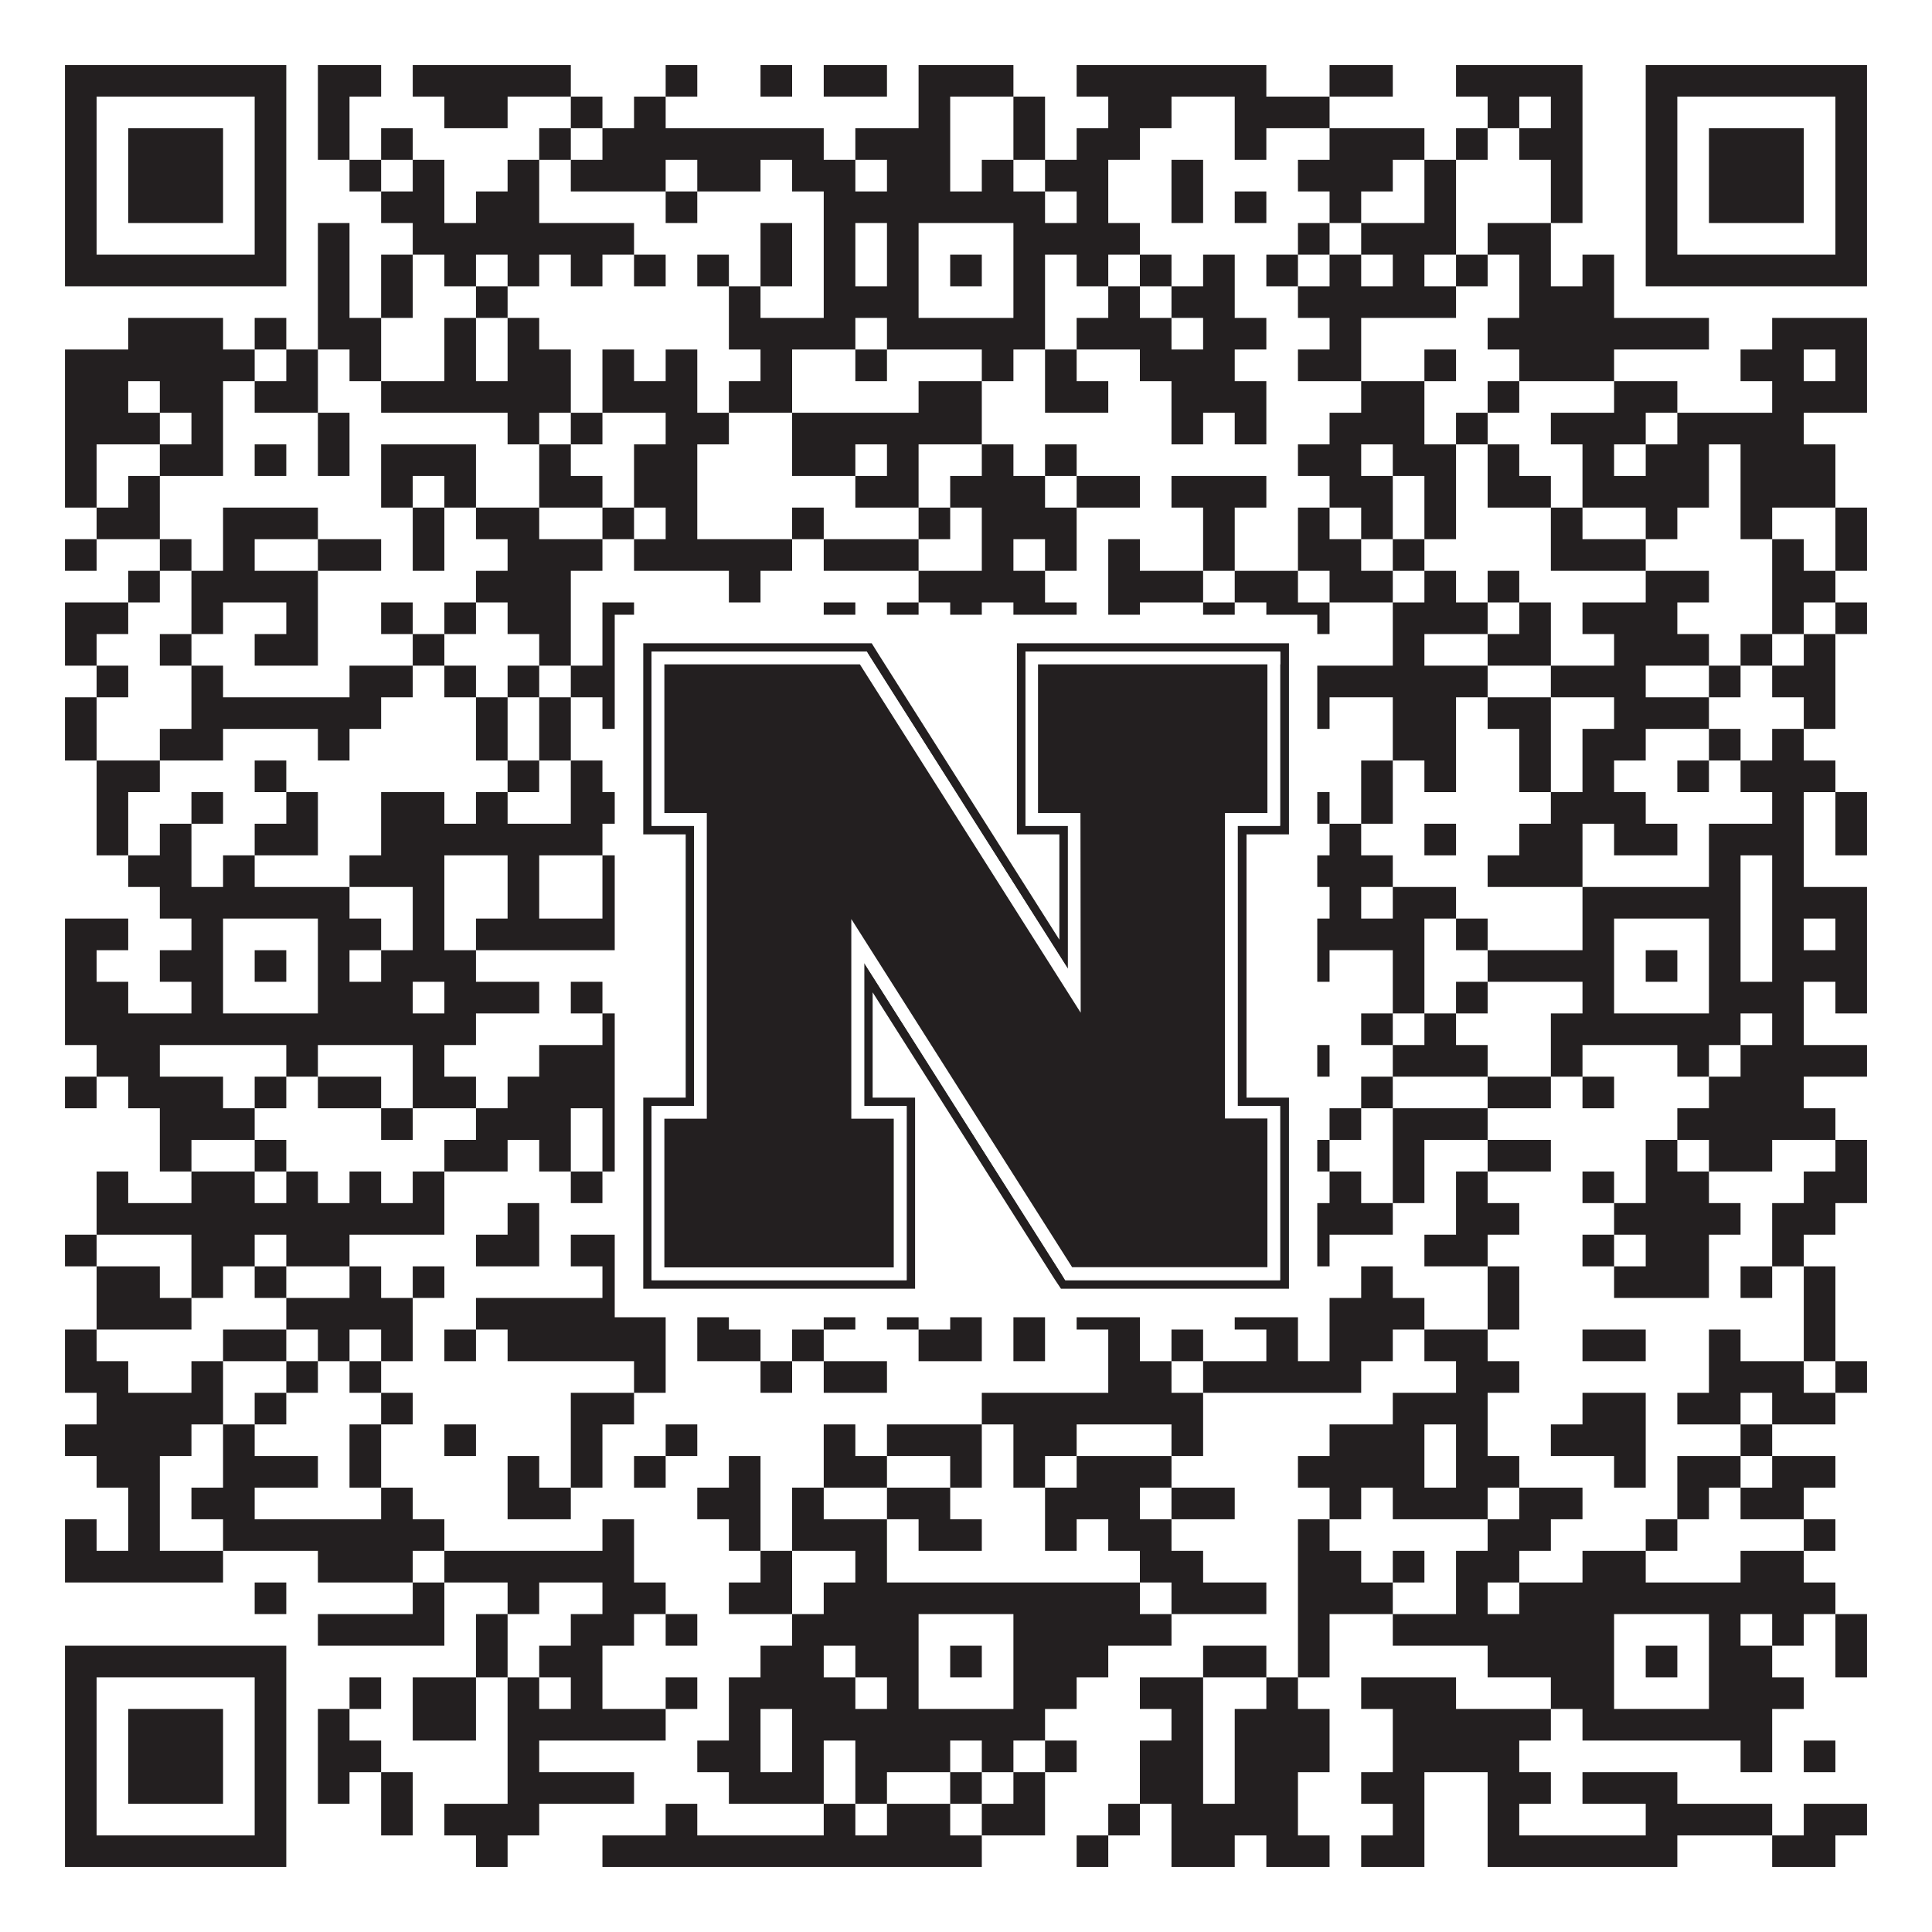
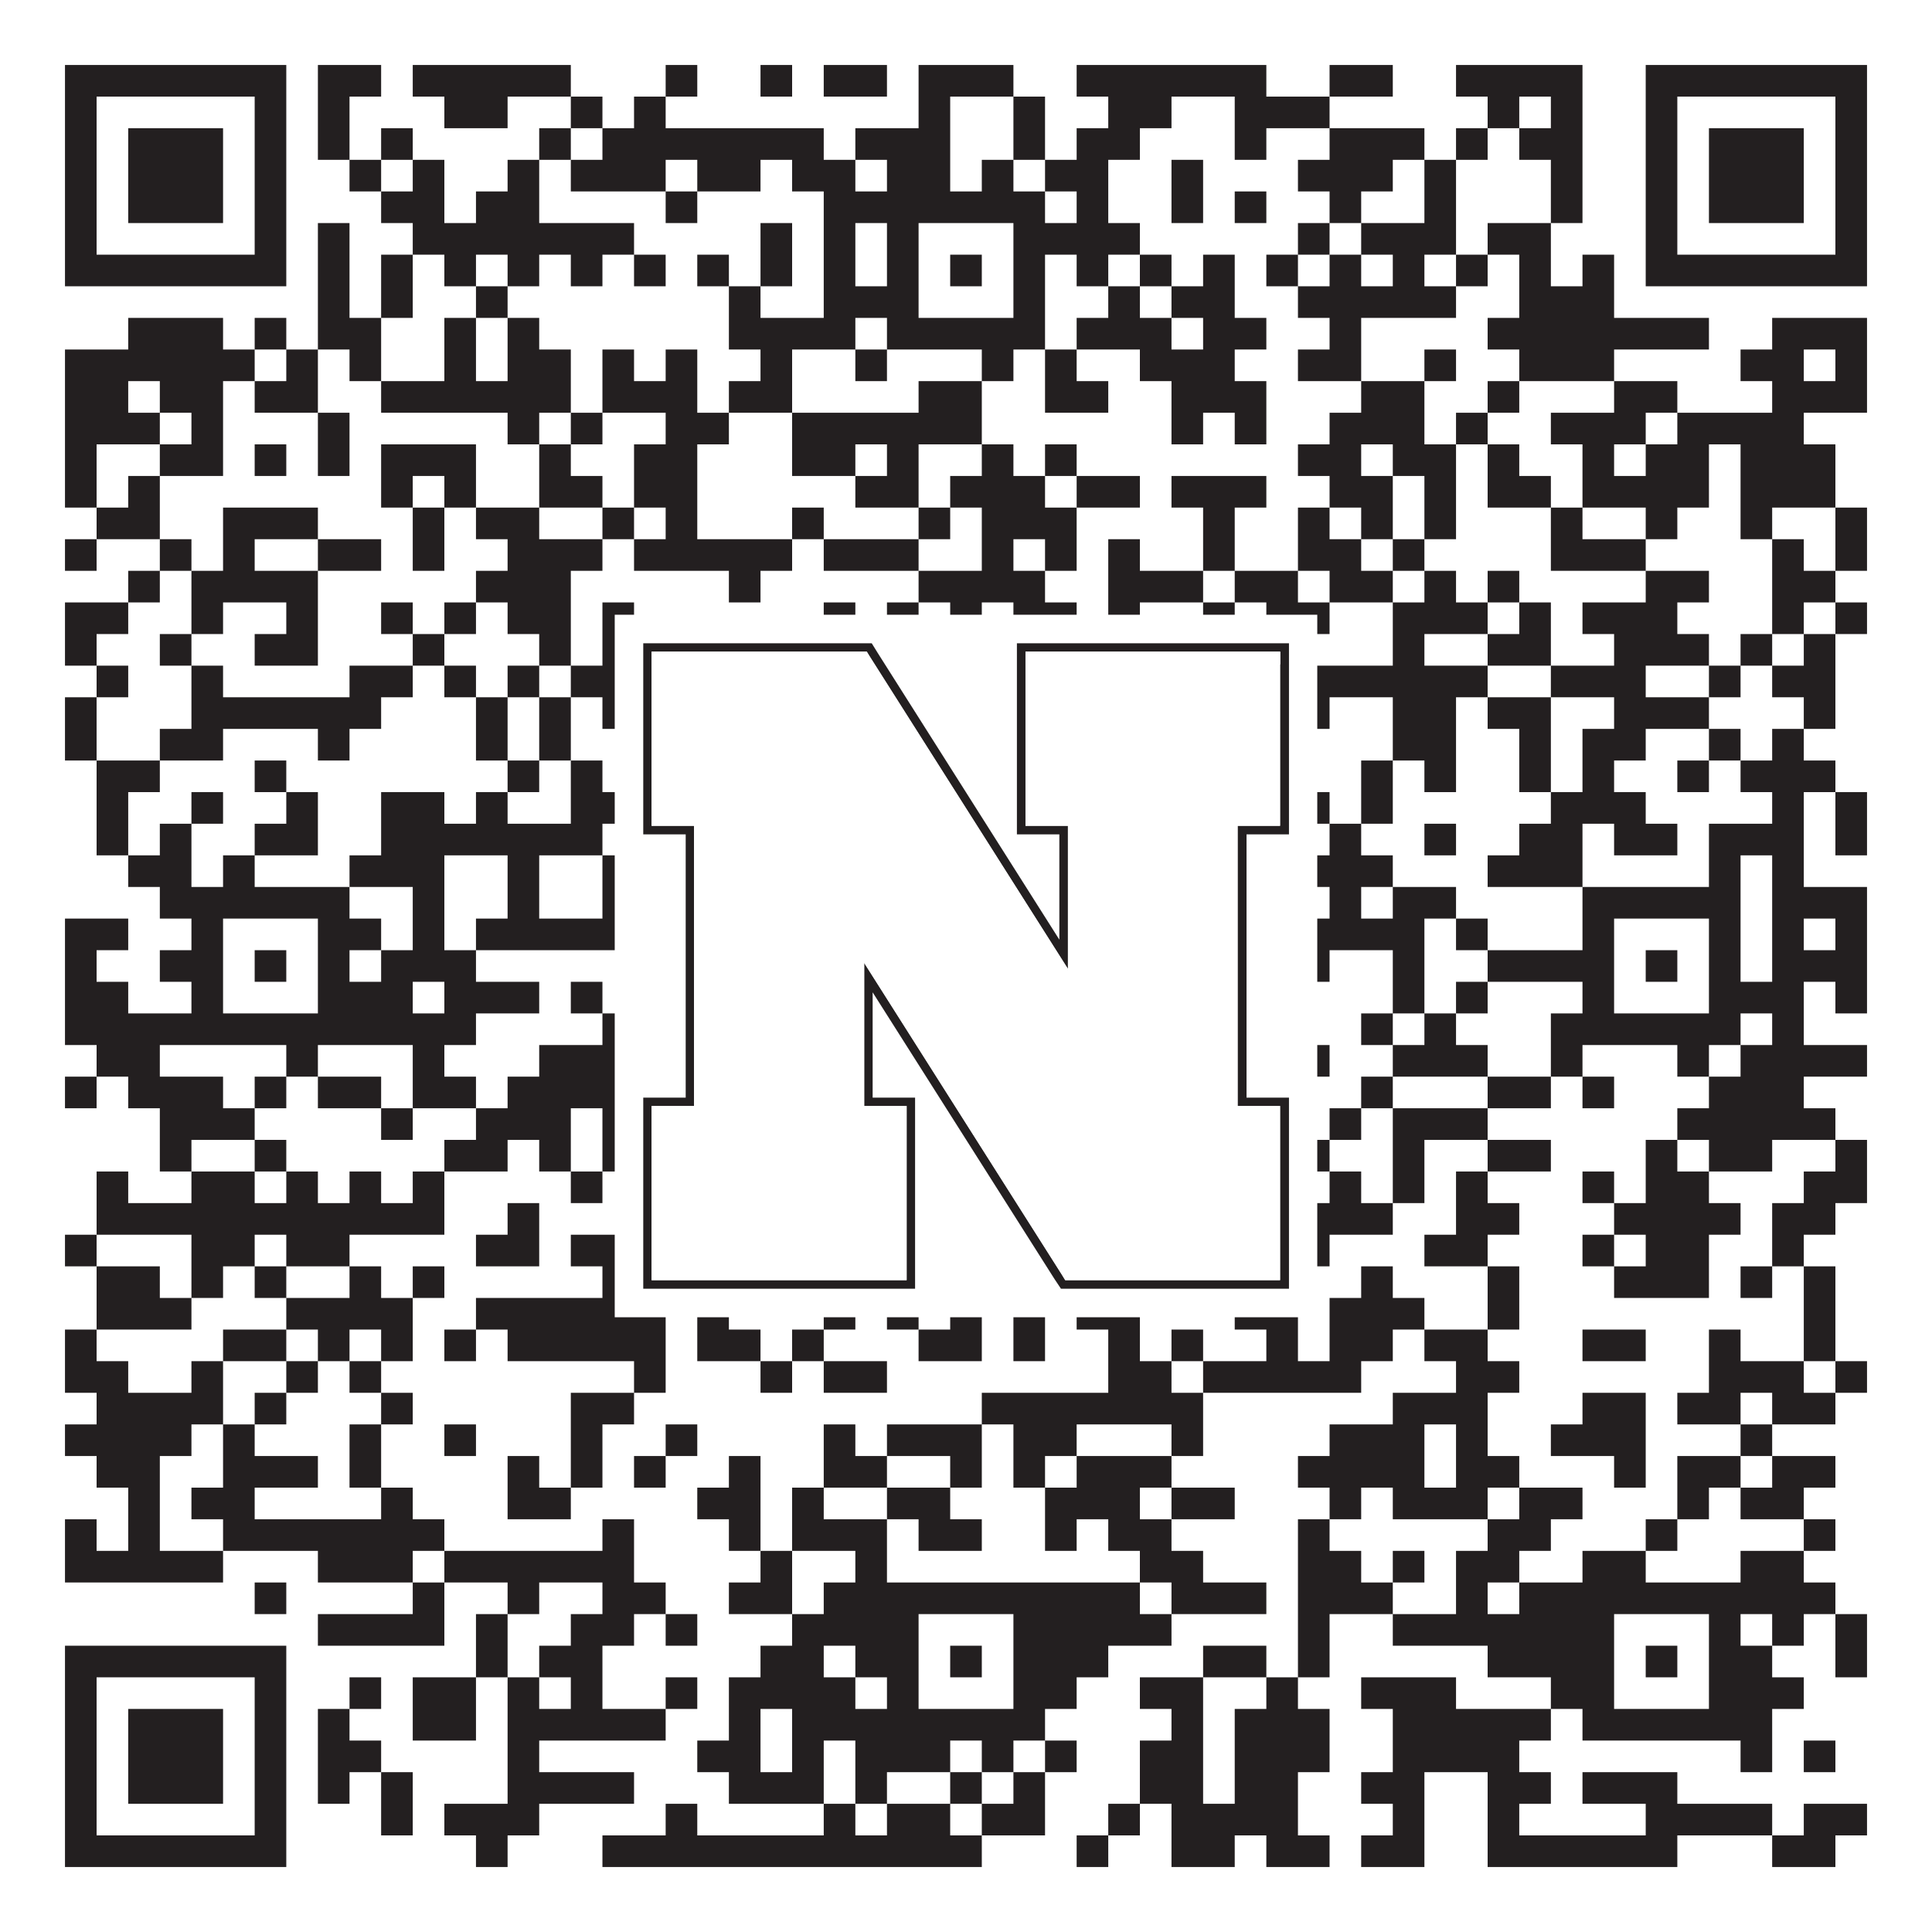
<svg xmlns="http://www.w3.org/2000/svg" version="1.1" width="1100px" height="1100px" viewBox="0 0 1100 1100">
  <rect x="0" y="0" width="1100" height="1100" fill="#ffffff" fill-opacity="1" />
  <path fill="#231f20" fill-opacity="1" d="M37,37L163,37L163,55L37,55ZM181,37L217,37L217,55L181,55ZM235,37L325,37L325,55L235,55ZM379,37L397,37L397,55L379,55ZM433,37L451,37L451,55L433,55ZM469,37L505,37L505,55L469,55ZM523,37L577,37L577,55L523,55ZM613,37L721,37L721,55L613,55ZM757,37L793,37L793,55L757,55ZM829,37L901,37L901,55L829,55ZM937,37L1063,37L1063,55L937,55ZM37,55L55,55L55,73L37,73ZM145,55L163,55L163,73L145,73ZM181,55L199,55L199,73L181,73ZM253,55L289,55L289,73L253,73ZM325,55L343,55L343,73L325,73ZM361,55L379,55L379,73L361,73ZM523,55L541,55L541,73L523,73ZM577,55L595,55L595,73L577,73ZM631,55L667,55L667,73L631,73ZM703,55L757,55L757,73L703,73ZM847,55L865,55L865,73L847,73ZM883,55L901,55L901,73L883,73ZM937,55L955,55L955,73L937,73ZM1045,55L1063,55L1063,73L1045,73ZM37,73L55,73L55,91L37,91ZM73,73L127,73L127,91L73,91ZM145,73L163,73L163,91L145,91ZM181,73L199,73L199,91L181,91ZM217,73L235,73L235,91L217,91ZM307,73L325,73L325,91L307,91ZM343,73L469,73L469,91L343,91ZM487,73L541,73L541,91L487,91ZM577,73L595,73L595,91L577,91ZM613,73L649,73L649,91L613,91ZM703,73L721,73L721,91L703,91ZM757,73L811,73L811,91L757,91ZM829,73L847,73L847,91L829,91ZM865,73L901,73L901,91L865,91ZM937,73L955,73L955,91L937,91ZM973,73L1027,73L1027,91L973,91ZM1045,73L1063,73L1063,91L1045,91ZM37,91L55,91L55,109L37,109ZM73,91L127,91L127,109L73,109ZM145,91L163,91L163,109L145,109ZM199,91L217,91L217,109L199,109ZM235,91L253,91L253,109L235,109ZM289,91L307,91L307,109L289,109ZM325,91L379,91L379,109L325,109ZM397,91L433,91L433,109L397,109ZM451,91L487,91L487,109L451,109ZM505,91L541,91L541,109L505,109ZM559,91L577,91L577,109L559,109ZM595,91L631,91L631,109L595,109ZM667,91L685,91L685,109L667,109ZM739,91L793,91L793,109L739,109ZM811,91L829,91L829,109L811,109ZM883,91L901,91L901,109L883,109ZM937,91L955,91L955,109L937,109ZM973,91L1027,91L1027,109L973,109ZM1045,91L1063,91L1063,109L1045,109ZM37,109L55,109L55,127L37,127ZM73,109L127,109L127,127L73,127ZM145,109L163,109L163,127L145,127ZM217,109L253,109L253,127L217,127ZM271,109L307,109L307,127L271,127ZM379,109L397,109L397,127L379,127ZM469,109L595,109L595,127L469,127ZM613,109L631,109L631,127L613,127ZM667,109L685,109L685,127L667,127ZM703,109L721,109L721,127L703,127ZM757,109L775,109L775,127L757,127ZM811,109L829,109L829,127L811,127ZM883,109L901,109L901,127L883,127ZM937,109L955,109L955,127L937,127ZM973,109L1027,109L1027,127L973,127ZM1045,109L1063,109L1063,127L1045,127ZM37,127L55,127L55,145L37,145ZM145,127L163,127L163,145L145,145ZM181,127L199,127L199,145L181,145ZM235,127L361,127L361,145L235,145ZM433,127L451,127L451,145L433,145ZM469,127L487,127L487,145L469,145ZM505,127L523,127L523,145L505,145ZM577,127L649,127L649,145L577,145ZM739,127L757,127L757,145L739,145ZM775,127L829,127L829,145L775,145ZM847,127L883,127L883,145L847,145ZM937,127L955,127L955,145L937,145ZM1045,127L1063,127L1063,145L1045,145ZM37,145L163,145L163,163L37,163ZM181,145L199,145L199,163L181,163ZM217,145L235,145L235,163L217,163ZM253,145L271,145L271,163L253,163ZM289,145L307,145L307,163L289,163ZM325,145L343,145L343,163L325,163ZM361,145L379,145L379,163L361,163ZM397,145L415,145L415,163L397,163ZM433,145L451,145L451,163L433,163ZM469,145L487,145L487,163L469,163ZM505,145L523,145L523,163L505,163ZM541,145L559,145L559,163L541,163ZM577,145L595,145L595,163L577,163ZM613,145L631,145L631,163L613,163ZM649,145L667,145L667,163L649,163ZM685,145L703,145L703,163L685,163ZM721,145L739,145L739,163L721,163ZM757,145L775,145L775,163L757,163ZM793,145L811,145L811,163L793,163ZM829,145L847,145L847,163L829,163ZM865,145L883,145L883,163L865,163ZM901,145L919,145L919,163L901,163ZM937,145L1063,145L1063,163L937,163ZM181,163L199,163L199,181L181,181ZM217,163L235,163L235,181L217,181ZM271,163L289,163L289,181L271,181ZM415,163L433,163L433,181L415,181ZM469,163L523,163L523,181L469,181ZM577,163L595,163L595,181L577,181ZM631,163L649,163L649,181L631,181ZM667,163L703,163L703,181L667,181ZM739,163L829,163L829,181L739,181ZM865,163L919,163L919,181L865,181ZM73,181L127,181L127,199L73,199ZM145,181L163,181L163,199L145,199ZM181,181L217,181L217,199L181,199ZM253,181L271,181L271,199L253,199ZM289,181L307,181L307,199L289,199ZM415,181L487,181L487,199L415,199ZM505,181L595,181L595,199L505,199ZM613,181L667,181L667,199L613,199ZM685,181L721,181L721,199L685,199ZM757,181L775,181L775,199L757,199ZM847,181L973,181L973,199L847,199ZM1009,181L1063,181L1063,199L1009,199ZM37,199L145,199L145,217L37,217ZM163,199L181,199L181,217L163,217ZM199,199L217,199L217,217L199,217ZM253,199L271,199L271,217L253,217ZM289,199L325,199L325,217L289,217ZM343,199L361,199L361,217L343,217ZM379,199L397,199L397,217L379,217ZM433,199L451,199L451,217L433,217ZM487,199L505,199L505,217L487,217ZM559,199L577,199L577,217L559,217ZM595,199L613,199L613,217L595,217ZM649,199L703,199L703,217L649,217ZM739,199L775,199L775,217L739,217ZM811,199L829,199L829,217L811,217ZM865,199L919,199L919,217L865,217ZM991,199L1027,199L1027,217L991,217ZM1045,199L1063,199L1063,217L1045,217ZM37,217L73,217L73,235L37,235ZM91,217L127,217L127,235L91,235ZM145,217L181,217L181,235L145,235ZM217,217L325,217L325,235L217,235ZM343,217L397,217L397,235L343,235ZM415,217L451,217L451,235L415,235ZM523,217L559,217L559,235L523,235ZM595,217L631,217L631,235L595,235ZM667,217L721,217L721,235L667,235ZM775,217L811,217L811,235L775,235ZM847,217L865,217L865,235L847,235ZM919,217L955,217L955,235L919,235ZM1009,217L1063,217L1063,235L1009,235ZM37,235L91,235L91,253L37,253ZM109,235L127,235L127,253L109,253ZM181,235L199,235L199,253L181,253ZM289,235L307,235L307,253L289,253ZM325,235L343,235L343,253L325,253ZM379,235L415,235L415,253L379,253ZM451,235L559,235L559,253L451,253ZM667,235L685,235L685,253L667,253ZM703,235L721,235L721,253L703,253ZM757,235L811,235L811,253L757,253ZM829,235L847,235L847,253L829,253ZM883,235L937,235L937,253L883,253ZM955,235L1027,235L1027,253L955,253ZM37,253L55,253L55,271L37,271ZM91,253L127,253L127,271L91,271ZM145,253L163,253L163,271L145,271ZM181,253L199,253L199,271L181,271ZM217,253L271,253L271,271L217,271ZM307,253L325,253L325,271L307,271ZM361,253L397,253L397,271L361,271ZM451,253L487,253L487,271L451,271ZM505,253L523,253L523,271L505,271ZM559,253L577,253L577,271L559,271ZM595,253L613,253L613,271L595,271ZM739,253L775,253L775,271L739,271ZM793,253L829,253L829,271L793,271ZM847,253L865,253L865,271L847,271ZM901,253L919,253L919,271L901,271ZM937,253L973,253L973,271L937,271ZM991,253L1045,253L1045,271L991,271ZM37,271L55,271L55,289L37,289ZM73,271L91,271L91,289L73,289ZM217,271L235,271L235,289L217,289ZM253,271L271,271L271,289L253,289ZM307,271L343,271L343,289L307,289ZM361,271L397,271L397,289L361,289ZM487,271L523,271L523,289L487,289ZM541,271L595,271L595,289L541,289ZM613,271L649,271L649,289L613,289ZM667,271L721,271L721,289L667,289ZM757,271L793,271L793,289L757,289ZM811,271L829,271L829,289L811,289ZM847,271L883,271L883,289L847,289ZM901,271L973,271L973,289L901,289ZM991,271L1045,271L1045,289L991,289ZM55,289L91,289L91,307L55,307ZM127,289L181,289L181,307L127,307ZM235,289L253,289L253,307L235,307ZM271,289L307,289L307,307L271,307ZM343,289L361,289L361,307L343,307ZM379,289L397,289L397,307L379,307ZM451,289L469,289L469,307L451,307ZM523,289L541,289L541,307L523,307ZM559,289L613,289L613,307L559,307ZM685,289L703,289L703,307L685,307ZM739,289L757,289L757,307L739,307ZM775,289L793,289L793,307L775,307ZM811,289L829,289L829,307L811,307ZM883,289L901,289L901,307L883,307ZM937,289L955,289L955,307L937,307ZM991,289L1009,289L1009,307L991,307ZM1045,289L1063,289L1063,307L1045,307ZM37,307L55,307L55,325L37,325ZM91,307L109,307L109,325L91,325ZM127,307L145,307L145,325L127,325ZM181,307L217,307L217,325L181,325ZM235,307L253,307L253,325L235,325ZM289,307L343,307L343,325L289,325ZM361,307L451,307L451,325L361,325ZM469,307L523,307L523,325L469,325ZM559,307L577,307L577,325L559,325ZM595,307L613,307L613,325L595,325ZM631,307L649,307L649,325L631,325ZM685,307L703,307L703,325L685,325ZM739,307L775,307L775,325L739,325ZM793,307L811,307L811,325L793,325ZM883,307L937,307L937,325L883,325ZM1009,307L1027,307L1027,325L1009,325ZM1045,307L1063,307L1063,325L1045,325ZM73,325L91,325L91,343L73,343ZM109,325L181,325L181,343L109,343ZM271,325L325,325L325,343L271,343ZM415,325L433,325L433,343L415,343ZM523,325L595,325L595,343L523,343ZM631,325L685,325L685,343L631,343ZM703,325L739,325L739,343L703,343ZM757,325L793,325L793,343L757,343ZM811,325L829,325L829,343L811,343ZM847,325L865,325L865,343L847,343ZM937,325L973,325L973,343L937,343ZM1009,325L1045,325L1045,343L1009,343ZM37,343L73,343L73,361L37,361ZM109,343L127,343L127,361L109,361ZM163,343L181,343L181,361L163,361ZM217,343L235,343L235,361L217,361ZM253,343L271,343L271,361L253,361ZM289,343L325,343L325,361L289,361ZM343,343L361,343L361,361L343,361ZM469,343L487,343L487,361L469,361ZM505,343L523,343L523,361L505,361ZM541,343L559,343L559,361L541,361ZM577,343L613,343L613,361L577,361ZM631,343L649,343L649,361L631,361ZM685,343L703,343L703,361L685,361ZM721,343L757,343L757,361L721,361ZM793,343L847,343L847,361L793,361ZM865,343L883,343L883,361L865,361ZM901,343L955,343L955,361L901,361ZM1009,343L1027,343L1027,361L1009,361ZM1045,343L1063,343L1063,361L1045,361ZM37,361L55,361L55,379L37,379ZM91,361L109,361L109,379L91,379ZM145,361L181,361L181,379L145,379ZM235,361L253,361L253,379L235,379ZM307,361L325,361L325,379L307,379ZM343,361L397,361L397,379L343,379ZM415,361L487,361L487,379L415,379ZM523,361L541,361L541,379L523,379ZM577,361L613,361L613,379L577,379ZM685,361L703,361L703,379L685,379ZM721,361L739,361L739,379L721,379ZM793,361L811,361L811,379L793,379ZM847,361L883,361L883,379L847,379ZM919,361L973,361L973,379L919,379ZM991,361L1009,361L1009,379L991,379ZM1027,361L1045,361L1045,379L1027,379ZM55,379L73,379L73,397L55,397ZM109,379L127,379L127,397L109,397ZM199,379L235,379L235,397L199,397ZM253,379L271,379L271,397L253,397ZM289,379L307,379L307,397L289,397ZM325,379L361,379L361,397L325,397ZM379,379L397,379L397,397L379,397ZM469,379L487,379L487,397L469,397ZM541,379L613,379L613,397L541,397ZM649,379L667,379L667,397L649,397ZM685,379L703,379L703,397L685,397ZM739,379L847,379L847,397L739,397ZM883,379L937,379L937,397L883,397ZM973,379L991,379L991,397L973,397ZM1009,379L1045,379L1045,397L1009,397ZM37,397L55,397L55,415L37,415ZM109,397L217,397L217,415L109,415ZM271,397L289,397L289,415L271,415ZM307,397L325,397L325,415L307,415ZM343,397L397,397L397,415L343,415ZM415,397L451,397L451,415L415,415ZM487,397L523,397L523,415L487,415ZM559,397L577,397L577,415L559,415ZM595,397L631,397L631,415L595,415ZM649,397L703,397L703,415L649,415ZM739,397L757,397L757,415L739,415ZM793,397L829,397L829,415L793,415ZM847,397L883,397L883,415L847,415ZM919,397L973,397L973,415L919,415ZM1027,397L1045,397L1045,415L1027,415ZM37,415L55,415L55,433L37,433ZM91,415L127,415L127,433L91,433ZM181,415L199,415L199,433L181,433ZM271,415L289,415L289,433L271,433ZM307,415L325,415L325,433L307,433ZM361,415L415,415L415,433L361,433ZM433,415L451,415L451,433L433,433ZM469,415L505,415L505,433L469,433ZM523,415L541,415L541,433L523,433ZM577,415L595,415L595,433L577,433ZM613,415L631,415L631,433L613,433ZM649,415L667,415L667,433L649,433ZM685,415L703,415L703,433L685,433ZM721,415L739,415L739,433L721,433ZM793,415L829,415L829,433L793,433ZM865,415L883,415L883,433L865,433ZM901,415L937,415L937,433L901,433ZM973,415L991,415L991,433L973,433ZM1009,415L1027,415L1027,433L1009,433ZM55,433L91,433L91,451L55,451ZM145,433L163,433L163,451L145,451ZM289,433L307,433L307,451L289,451ZM325,433L343,433L343,451L325,451ZM361,433L397,433L397,451L361,451ZM433,433L523,433L523,451L433,451ZM541,433L577,433L577,451L541,451ZM631,433L649,433L649,451L631,451ZM667,433L685,433L685,451L667,451ZM721,433L739,433L739,451L721,451ZM775,433L793,433L793,451L775,451ZM811,433L829,433L829,451L811,451ZM865,433L883,433L883,451L865,451ZM901,433L919,433L919,451L901,451ZM955,433L973,433L973,451L955,451ZM991,433L1045,433L1045,451L991,451ZM55,451L73,451L73,469L55,469ZM109,451L127,451L127,469L109,469ZM163,451L181,451L181,469L163,469ZM217,451L253,451L253,469L217,469ZM271,451L289,451L289,469L271,469ZM325,451L361,451L361,469L325,469ZM397,451L415,451L415,469L397,469ZM433,451L487,451L487,469L433,469ZM541,451L595,451L595,469L541,469ZM613,451L649,451L649,469L613,469ZM667,451L685,451L685,469L667,469ZM739,451L757,451L757,469L739,469ZM775,451L793,451L793,469L775,469ZM883,451L937,451L937,469L883,469ZM1009,451L1027,451L1027,469L1009,469ZM1045,451L1063,451L1063,469L1045,469ZM55,469L73,469L73,487L55,487ZM91,469L109,469L109,487L91,487ZM145,469L181,469L181,487L145,487ZM217,469L343,469L343,487L217,487ZM379,469L415,469L415,487L379,487ZM433,469L451,469L451,487L433,487ZM487,469L577,469L577,487L487,487ZM595,469L613,469L613,487L595,487ZM649,469L685,469L685,487L649,487ZM757,469L775,469L775,487L757,487ZM811,469L829,469L829,487L811,487ZM865,469L901,469L901,487L865,487ZM919,469L955,469L955,487L919,487ZM973,469L1027,469L1027,487L973,487ZM1045,469L1063,469L1063,487L1045,487ZM73,487L109,487L109,505L73,505ZM127,487L145,487L145,505L127,505ZM199,487L253,487L253,505L199,505ZM289,487L307,487L307,505L289,505ZM343,487L361,487L361,505L343,505ZM379,487L397,487L397,505L379,505ZM469,487L487,487L487,505L469,505ZM523,487L559,487L559,505L523,505ZM595,487L613,487L613,505L595,505ZM631,487L649,487L649,505L631,505ZM667,487L703,487L703,505L667,505ZM721,487L793,487L793,505L721,505ZM847,487L901,487L901,505L847,505ZM973,487L991,487L991,505L973,505ZM1009,487L1027,487L1027,505L1009,505ZM91,505L199,505L199,523L91,523ZM235,505L253,505L253,523L235,523ZM289,505L307,505L307,523L289,523ZM343,505L397,505L397,523L343,523ZM451,505L487,505L487,523L451,523ZM505,505L595,505L595,523L505,523ZM613,505L649,505L649,523L613,523ZM721,505L739,505L739,523L721,523ZM757,505L775,505L775,523L757,523ZM793,505L829,505L829,523L793,523ZM901,505L991,505L991,523L901,523ZM1009,505L1063,505L1063,523L1009,523ZM37,523L73,523L73,541L37,541ZM109,523L127,523L127,541L109,541ZM181,523L217,523L217,541L181,541ZM235,523L253,523L253,541L235,541ZM271,523L361,523L361,541L271,541ZM379,523L397,523L397,541L379,541ZM415,523L433,523L433,541L415,541ZM451,523L469,523L469,541L451,541ZM487,523L523,523L523,541L487,541ZM577,523L613,523L613,541L577,541ZM631,523L649,523L649,541L631,541ZM685,523L721,523L721,541L685,541ZM739,523L811,523L811,541L739,541ZM829,523L847,523L847,541L829,541ZM901,523L919,523L919,541L901,541ZM973,523L991,523L991,541L973,541ZM1009,523L1027,523L1027,541L1009,541ZM1045,523L1063,523L1063,541L1045,541ZM37,541L55,541L55,559L37,559ZM91,541L127,541L127,559L91,559ZM145,541L163,541L163,559L145,559ZM181,541L199,541L199,559L181,559ZM217,541L271,541L271,559L217,559ZM361,541L397,541L397,559L361,559ZM433,541L451,541L451,559L433,559ZM505,541L523,541L523,559L505,559ZM541,541L559,541L559,559L541,559ZM577,541L595,541L595,559L577,559ZM631,541L649,541L649,559L631,559ZM703,541L757,541L757,559L703,559ZM793,541L811,541L811,559L793,559ZM847,541L919,541L919,559L847,559ZM937,541L955,541L955,559L937,559ZM973,541L991,541L991,559L973,559ZM1009,541L1063,541L1063,559L1009,559ZM37,559L73,559L73,577L37,577ZM109,559L127,559L127,577L109,577ZM181,559L235,559L235,577L181,577ZM253,559L307,559L307,577L253,577ZM325,559L343,559L343,577L325,577ZM379,559L451,559L451,577L379,577ZM505,559L523,559L523,577L505,577ZM577,559L631,559L631,577L577,577ZM703,559L721,559L721,577L703,577ZM793,559L811,559L811,577L793,577ZM829,559L847,559L847,577L829,577ZM901,559L919,559L919,577L901,577ZM973,559L1027,559L1027,577L973,577ZM1045,559L1063,559L1063,577L1045,577ZM37,577L271,577L271,595L37,595ZM343,577L469,577L469,595L343,595ZM487,577L595,577L595,595L487,595ZM613,577L703,577L703,595L613,595ZM775,577L793,577L793,595L775,595ZM811,577L829,577L829,595L811,595ZM883,577L991,577L991,595L883,595ZM1009,577L1027,577L1027,595L1009,595ZM55,595L91,595L91,613L55,613ZM163,595L181,595L181,613L163,613ZM235,595L253,595L253,613L235,613ZM307,595L415,595L415,613L307,613ZM433,595L469,595L469,613L433,613ZM541,595L559,595L559,613L541,613ZM577,595L595,595L595,613L577,613ZM613,595L685,595L685,613L613,613ZM739,595L757,595L757,613L739,613ZM793,595L847,595L847,613L793,613ZM883,595L901,595L901,613L883,613ZM955,595L973,595L973,613L955,613ZM991,595L1063,595L1063,613L991,613ZM37,613L55,613L55,631L37,631ZM73,613L127,613L127,631L73,631ZM145,613L163,613L163,631L145,631ZM181,613L217,613L217,631L181,631ZM235,613L271,613L271,631L235,631ZM289,613L397,613L397,631L289,631ZM433,613L451,613L451,631L433,631ZM487,613L505,613L505,631L487,631ZM577,613L649,613L649,631L577,631ZM703,613L739,613L739,631L703,631ZM775,613L793,613L793,631L775,631ZM847,613L883,613L883,631L847,631ZM901,613L919,613L919,631L901,631ZM973,613L1027,613L1027,631L973,631ZM91,631L145,631L145,649L91,649ZM217,631L235,631L235,649L217,649ZM271,631L325,631L325,649L271,649ZM343,631L361,631L361,649L343,649ZM379,631L397,631L397,649L379,649ZM451,631L487,631L487,649L451,649ZM595,631L613,631L613,649L595,649ZM685,631L703,631L703,649L685,649ZM757,631L775,631L775,649L757,649ZM793,631L847,631L847,649L793,649ZM955,631L1045,631L1045,649L955,649ZM91,649L109,649L109,667L91,667ZM145,649L163,649L163,667L145,667ZM253,649L289,649L289,667L253,667ZM307,649L325,649L325,667L307,667ZM343,649L361,649L361,667L343,667ZM379,649L397,649L397,667L379,667ZM415,649L451,649L451,667L415,667ZM505,649L523,649L523,667L505,667ZM541,649L559,649L559,667L541,667ZM577,649L595,649L595,667L577,667ZM631,649L649,649L649,667L631,667ZM685,649L703,649L703,667L685,667ZM721,649L757,649L757,667L721,667ZM793,649L811,649L811,667L793,667ZM847,649L883,649L883,667L847,667ZM937,649L955,649L955,667L937,667ZM973,649L1009,649L1009,667L973,667ZM1045,649L1063,649L1063,667L1045,667ZM55,667L73,667L73,685L55,685ZM109,667L145,667L145,685L109,685ZM163,667L181,667L181,685L163,685ZM199,667L217,667L217,685L199,685ZM235,667L253,667L253,685L235,685ZM325,667L343,667L343,685L325,685ZM361,667L397,667L397,685L361,685ZM415,667L433,667L433,685L415,685ZM487,667L505,667L505,685L487,685ZM541,667L577,667L577,685L541,685ZM595,667L613,667L613,685L595,685ZM649,667L685,667L685,685L649,685ZM757,667L775,667L775,685L757,685ZM793,667L811,667L811,685L793,685ZM829,667L847,667L847,685L829,685ZM901,667L919,667L919,685L901,685ZM937,667L973,667L973,685L937,685ZM1027,667L1063,667L1063,685L1027,685ZM55,685L253,685L253,703L55,703ZM289,685L307,685L307,703L289,703ZM397,685L451,685L451,703L397,703ZM487,685L523,685L523,703L487,703ZM541,685L595,685L595,703L541,703ZM613,685L631,685L631,703L613,703ZM649,685L667,685L667,703L649,703ZM739,685L793,685L793,703L739,703ZM829,685L865,685L865,703L829,703ZM919,685L991,685L991,703L919,703ZM1009,685L1045,685L1045,703L1009,703ZM37,703L55,703L55,721L37,721ZM109,703L145,703L145,721L109,721ZM163,703L199,703L199,721L163,721ZM271,703L307,703L307,721L271,721ZM325,703L433,703L433,721L325,721ZM487,703L505,703L505,721L487,721ZM541,703L559,703L559,721L541,721ZM595,703L667,703L667,721L595,721ZM721,703L757,703L757,721L721,721ZM811,703L847,703L847,721L811,721ZM901,703L919,703L919,721L901,721ZM937,703L973,703L973,721L937,721ZM1009,703L1027,703L1027,721L1009,721ZM55,721L91,721L91,739L55,739ZM109,721L127,721L127,739L109,739ZM145,721L163,721L163,739L145,739ZM199,721L217,721L217,739L199,739ZM235,721L253,721L253,739L235,739ZM343,721L361,721L361,739L343,739ZM397,721L415,721L415,739L397,739ZM433,721L451,721L451,739L433,739ZM541,721L577,721L577,739L541,739ZM613,721L631,721L631,739L613,739ZM685,721L703,721L703,739L685,739ZM721,721L739,721L739,739L721,739ZM775,721L793,721L793,739L775,739ZM847,721L865,721L865,739L847,739ZM919,721L973,721L973,739L919,739ZM991,721L1009,721L1009,739L991,739ZM1027,721L1045,721L1045,739L1027,739ZM55,739L109,739L109,757L55,757ZM163,739L235,739L235,757L163,757ZM271,739L379,739L379,757L271,757ZM397,739L415,739L415,757L397,757ZM469,739L487,739L487,757L469,757ZM505,739L523,739L523,757L505,757ZM541,739L559,739L559,757L541,757ZM577,739L595,739L595,757L577,757ZM613,739L649,739L649,757L613,757ZM703,739L739,739L739,757L703,757ZM757,739L811,739L811,757L757,757ZM847,739L865,739L865,757L847,757ZM1027,739L1045,739L1045,757L1027,757ZM37,757L55,757L55,775L37,775ZM127,757L163,757L163,775L127,775ZM181,757L199,757L199,775L181,775ZM217,757L235,757L235,775L217,775ZM253,757L271,757L271,775L253,775ZM289,757L379,757L379,775L289,775ZM397,757L433,757L433,775L397,775ZM451,757L469,757L469,775L451,775ZM523,757L559,757L559,775L523,775ZM577,757L595,757L595,775L577,775ZM631,757L649,757L649,775L631,775ZM667,757L685,757L685,775L667,775ZM721,757L739,757L739,775L721,775ZM757,757L793,757L793,775L757,775ZM811,757L847,757L847,775L811,775ZM901,757L937,757L937,775L901,775ZM973,757L991,757L991,775L973,775ZM1027,757L1045,757L1045,775L1027,775ZM37,775L73,775L73,793L37,793ZM109,775L127,775L127,793L109,793ZM163,775L181,775L181,793L163,793ZM199,775L217,775L217,793L199,793ZM361,775L379,775L379,793L361,793ZM433,775L451,775L451,793L433,793ZM469,775L505,775L505,793L469,793ZM631,775L667,775L667,793L631,793ZM685,775L775,775L775,793L685,793ZM829,775L865,775L865,793L829,793ZM973,775L1027,775L1027,793L973,793ZM1045,775L1063,775L1063,793L1045,793ZM55,793L127,793L127,811L55,811ZM145,793L163,793L163,811L145,811ZM217,793L235,793L235,811L217,811ZM325,793L361,793L361,811L325,811ZM559,793L685,793L685,811L559,811ZM793,793L847,793L847,811L793,811ZM901,793L937,793L937,811L901,811ZM955,793L991,793L991,811L955,811ZM1009,793L1045,793L1045,811L1009,811ZM37,811L109,811L109,829L37,829ZM127,811L145,811L145,829L127,829ZM199,811L217,811L217,829L199,829ZM253,811L271,811L271,829L253,829ZM325,811L343,811L343,829L325,829ZM379,811L397,811L397,829L379,829ZM469,811L487,811L487,829L469,829ZM505,811L559,811L559,829L505,829ZM577,811L613,811L613,829L577,829ZM667,811L685,811L685,829L667,829ZM757,811L811,811L811,829L757,829ZM829,811L847,811L847,829L829,829ZM883,811L937,811L937,829L883,829ZM991,811L1009,811L1009,829L991,829ZM55,829L91,829L91,847L55,847ZM127,829L181,829L181,847L127,847ZM199,829L217,829L217,847L199,847ZM289,829L307,829L307,847L289,847ZM325,829L343,829L343,847L325,847ZM361,829L379,829L379,847L361,847ZM415,829L433,829L433,847L415,847ZM469,829L505,829L505,847L469,847ZM541,829L559,829L559,847L541,847ZM577,829L595,829L595,847L577,847ZM613,829L667,829L667,847L613,847ZM739,829L811,829L811,847L739,847ZM829,829L865,829L865,847L829,847ZM919,829L937,829L937,847L919,847ZM955,829L991,829L991,847L955,847ZM1009,829L1045,829L1045,847L1009,847ZM73,847L91,847L91,865L73,865ZM109,847L145,847L145,865L109,865ZM217,847L235,847L235,865L217,865ZM289,847L325,847L325,865L289,865ZM397,847L433,847L433,865L397,865ZM451,847L469,847L469,865L451,865ZM505,847L541,847L541,865L505,865ZM595,847L649,847L649,865L595,865ZM667,847L703,847L703,865L667,865ZM757,847L775,847L775,865L757,865ZM793,847L847,847L847,865L793,865ZM865,847L901,847L901,865L865,865ZM955,847L973,847L973,865L955,865ZM991,847L1027,847L1027,865L991,865ZM37,865L55,865L55,883L37,883ZM73,865L91,865L91,883L73,883ZM127,865L253,865L253,883L127,883ZM343,865L361,865L361,883L343,883ZM415,865L433,865L433,883L415,883ZM451,865L505,865L505,883L451,883ZM523,865L559,865L559,883L523,883ZM595,865L613,865L613,883L595,883ZM631,865L667,865L667,883L631,883ZM739,865L757,865L757,883L739,883ZM847,865L883,865L883,883L847,883ZM937,865L955,865L955,883L937,883ZM1027,865L1045,865L1045,883L1027,883ZM37,883L127,883L127,901L37,901ZM181,883L235,883L235,901L181,901ZM253,883L361,883L361,901L253,901ZM433,883L451,883L451,901L433,901ZM487,883L505,883L505,901L487,901ZM649,883L685,883L685,901L649,901ZM739,883L775,883L775,901L739,901ZM793,883L811,883L811,901L793,901ZM829,883L865,883L865,901L829,901ZM901,883L937,883L937,901L901,901ZM991,883L1027,883L1027,901L991,901ZM145,901L163,901L163,919L145,919ZM235,901L253,901L253,919L235,919ZM289,901L307,901L307,919L289,919ZM343,901L379,901L379,919L343,919ZM415,901L451,901L451,919L415,919ZM469,901L649,901L649,919L469,919ZM667,901L721,901L721,919L667,919ZM739,901L793,901L793,919L739,919ZM829,901L847,901L847,919L829,919ZM865,901L1045,901L1045,919L865,919ZM181,919L253,919L253,937L181,937ZM271,919L289,919L289,937L271,937ZM325,919L361,919L361,937L325,937ZM379,919L397,919L397,937L379,937ZM451,919L523,919L523,937L451,937ZM577,919L667,919L667,937L577,937ZM739,919L757,919L757,937L739,937ZM793,919L919,919L919,937L793,937ZM973,919L991,919L991,937L973,937ZM1009,919L1027,919L1027,937L1009,937ZM1045,919L1063,919L1063,937L1045,937ZM37,937L163,937L163,955L37,955ZM271,937L289,937L289,955L271,955ZM307,937L343,937L343,955L307,955ZM433,937L469,937L469,955L433,955ZM487,937L523,937L523,955L487,955ZM541,937L559,937L559,955L541,955ZM577,937L631,937L631,955L577,955ZM685,937L721,937L721,955L685,955ZM739,937L757,937L757,955L739,955ZM847,937L919,937L919,955L847,955ZM937,937L955,937L955,955L937,955ZM973,937L1009,937L1009,955L973,955ZM1045,937L1063,937L1063,955L1045,955ZM37,955L55,955L55,973L37,973ZM145,955L163,955L163,973L145,973ZM199,955L217,955L217,973L199,973ZM235,955L271,955L271,973L235,973ZM289,955L307,955L307,973L289,973ZM325,955L343,955L343,973L325,973ZM379,955L397,955L397,973L379,973ZM415,955L487,955L487,973L415,973ZM505,955L523,955L523,973L505,973ZM577,955L613,955L613,973L577,973ZM649,955L685,955L685,973L649,973ZM721,955L739,955L739,973L721,973ZM775,955L829,955L829,973L775,973ZM883,955L919,955L919,973L883,973ZM973,955L1027,955L1027,973L973,973ZM37,973L55,973L55,991L37,991ZM73,973L127,973L127,991L73,991ZM145,973L163,973L163,991L145,991ZM181,973L199,973L199,991L181,991ZM235,973L271,973L271,991L235,991ZM289,973L379,973L379,991L289,991ZM415,973L433,973L433,991L415,991ZM451,973L595,973L595,991L451,991ZM667,973L685,973L685,991L667,991ZM703,973L757,973L757,991L703,991ZM793,973L883,973L883,991L793,991ZM901,973L1009,973L1009,991L901,991ZM37,991L55,991L55,1009L37,1009ZM73,991L127,991L127,1009L73,1009ZM145,991L163,991L163,1009L145,1009ZM181,991L217,991L217,1009L181,1009ZM289,991L307,991L307,1009L289,1009ZM397,991L433,991L433,1009L397,1009ZM451,991L469,991L469,1009L451,1009ZM487,991L541,991L541,1009L487,1009ZM559,991L577,991L577,1009L559,1009ZM595,991L613,991L613,1009L595,1009ZM649,991L685,991L685,1009L649,1009ZM703,991L757,991L757,1009L703,1009ZM793,991L865,991L865,1009L793,1009ZM991,991L1009,991L1009,1009L991,1009ZM1027,991L1045,991L1045,1009L1027,1009ZM37,1009L55,1009L55,1027L37,1027ZM73,1009L127,1009L127,1027L73,1027ZM145,1009L163,1009L163,1027L145,1027ZM181,1009L199,1009L199,1027L181,1027ZM217,1009L235,1009L235,1027L217,1027ZM289,1009L361,1009L361,1027L289,1027ZM415,1009L469,1009L469,1027L415,1027ZM487,1009L505,1009L505,1027L487,1027ZM541,1009L559,1009L559,1027L541,1027ZM577,1009L595,1009L595,1027L577,1027ZM649,1009L685,1009L685,1027L649,1027ZM703,1009L739,1009L739,1027L703,1027ZM775,1009L811,1009L811,1027L775,1027ZM847,1009L883,1009L883,1027L847,1027ZM901,1009L955,1009L955,1027L901,1027ZM37,1027L55,1027L55,1045L37,1045ZM145,1027L163,1027L163,1045L145,1045ZM217,1027L235,1027L235,1045L217,1045ZM253,1027L307,1027L307,1045L253,1045ZM379,1027L397,1027L397,1045L379,1045ZM469,1027L487,1027L487,1045L469,1045ZM505,1027L541,1027L541,1045L505,1045ZM559,1027L595,1027L595,1045L559,1045ZM631,1027L649,1027L649,1045L631,1045ZM667,1027L739,1027L739,1045L667,1045ZM793,1027L811,1027L811,1045L793,1045ZM847,1027L865,1027L865,1045L847,1045ZM937,1027L1009,1027L1009,1045L937,1045ZM1027,1027L1063,1027L1063,1045L1027,1045ZM37,1045L163,1045L163,1063L37,1063ZM271,1045L289,1045L289,1063L271,1063ZM343,1045L559,1045L559,1063L343,1063ZM613,1045L631,1045L631,1063L613,1063ZM667,1045L703,1045L703,1063L667,1063ZM721,1045L757,1045L757,1063L721,1063ZM775,1045L811,1045L811,1063L775,1063ZM847,1045L955,1045L955,1063L847,1063ZM1009,1045L1045,1045L1045,1063L1009,1063Z" />
  <svg x="350" y="350" width="400" height="400" version="1.1" viewBox="0 0 302.9 302.9" style="enable-background:new 0 0 302.9 302.9;" xml:space="preserve">
    <style type="text/css">
	.st0{fill:#FFFFFF;}
	.st1{fill:#231F20;}
</style>
    <g>
      <rect class="st0" width="302.9" height="302.9" />
    </g>
    <g>
      <g>
        <path class="st1" d="M281.4,12.3h-108v82.4h18.3v45.4L113.4,16.5l-2.6-4.2H12.3v82.4h18.3v113.5H12.3v82.4h117.2v-82.4h-18.3    v-45.4l78.4,123.6l2.8,4.2h98.3v-82.4h-18.3V94.7h18.3V12.3H281.4L281.4,12.3z M286.9,21.4V91h-18.3v120.8h18.3v75.1h-92.6    l-1.6-2.6l-85.1-134.2v61.7h18.3v75.1H15.9v-75.1h18.3V91H15.9V15.9h92.7l1.7,2.6l85.1,134.2V91h-18.3V15.9h109.9V21.4L286.9,21.4    z" />
        <path class="st0" d="M281.4,15.9H177.1V91h18.3v61.7L110.2,18.5l-1.5-2.6H15.9V91h18.3v120.8H15.9v75.1h109.9v-75.1h-18.3v-61.7    l85.1,134.2l1.6,2.6h92.6v-75.1h-18.3V91h18.3V15.9H281.4z M120.3,217.4L120.3,217.4v64.1H21.4v-64.1h18.3V85.5H21.4V21.4h84.2    l95.2,150.1V85.5h-18.3V21.4h98.9v64.1h-18.3v131.8h18.3v64.1h-84.2L102,131.3v86.1C102,217.4,120.3,217.4,120.3,217.4z" />
      </g>
-       <path class="st1" d="M200.9,171.6L200.9,171.6L105.7,21.4H21.4v64.1h18.3v131.8H21.4v64.1h98.9v-64.1H102v-86.1l95.2,150.1h84.2   v-64.1h-18.3V85.5h18.3V21.4h-98.9v64.1h18.3L200.9,171.6L200.9,171.6z" />
    </g>
  </svg>
</svg>